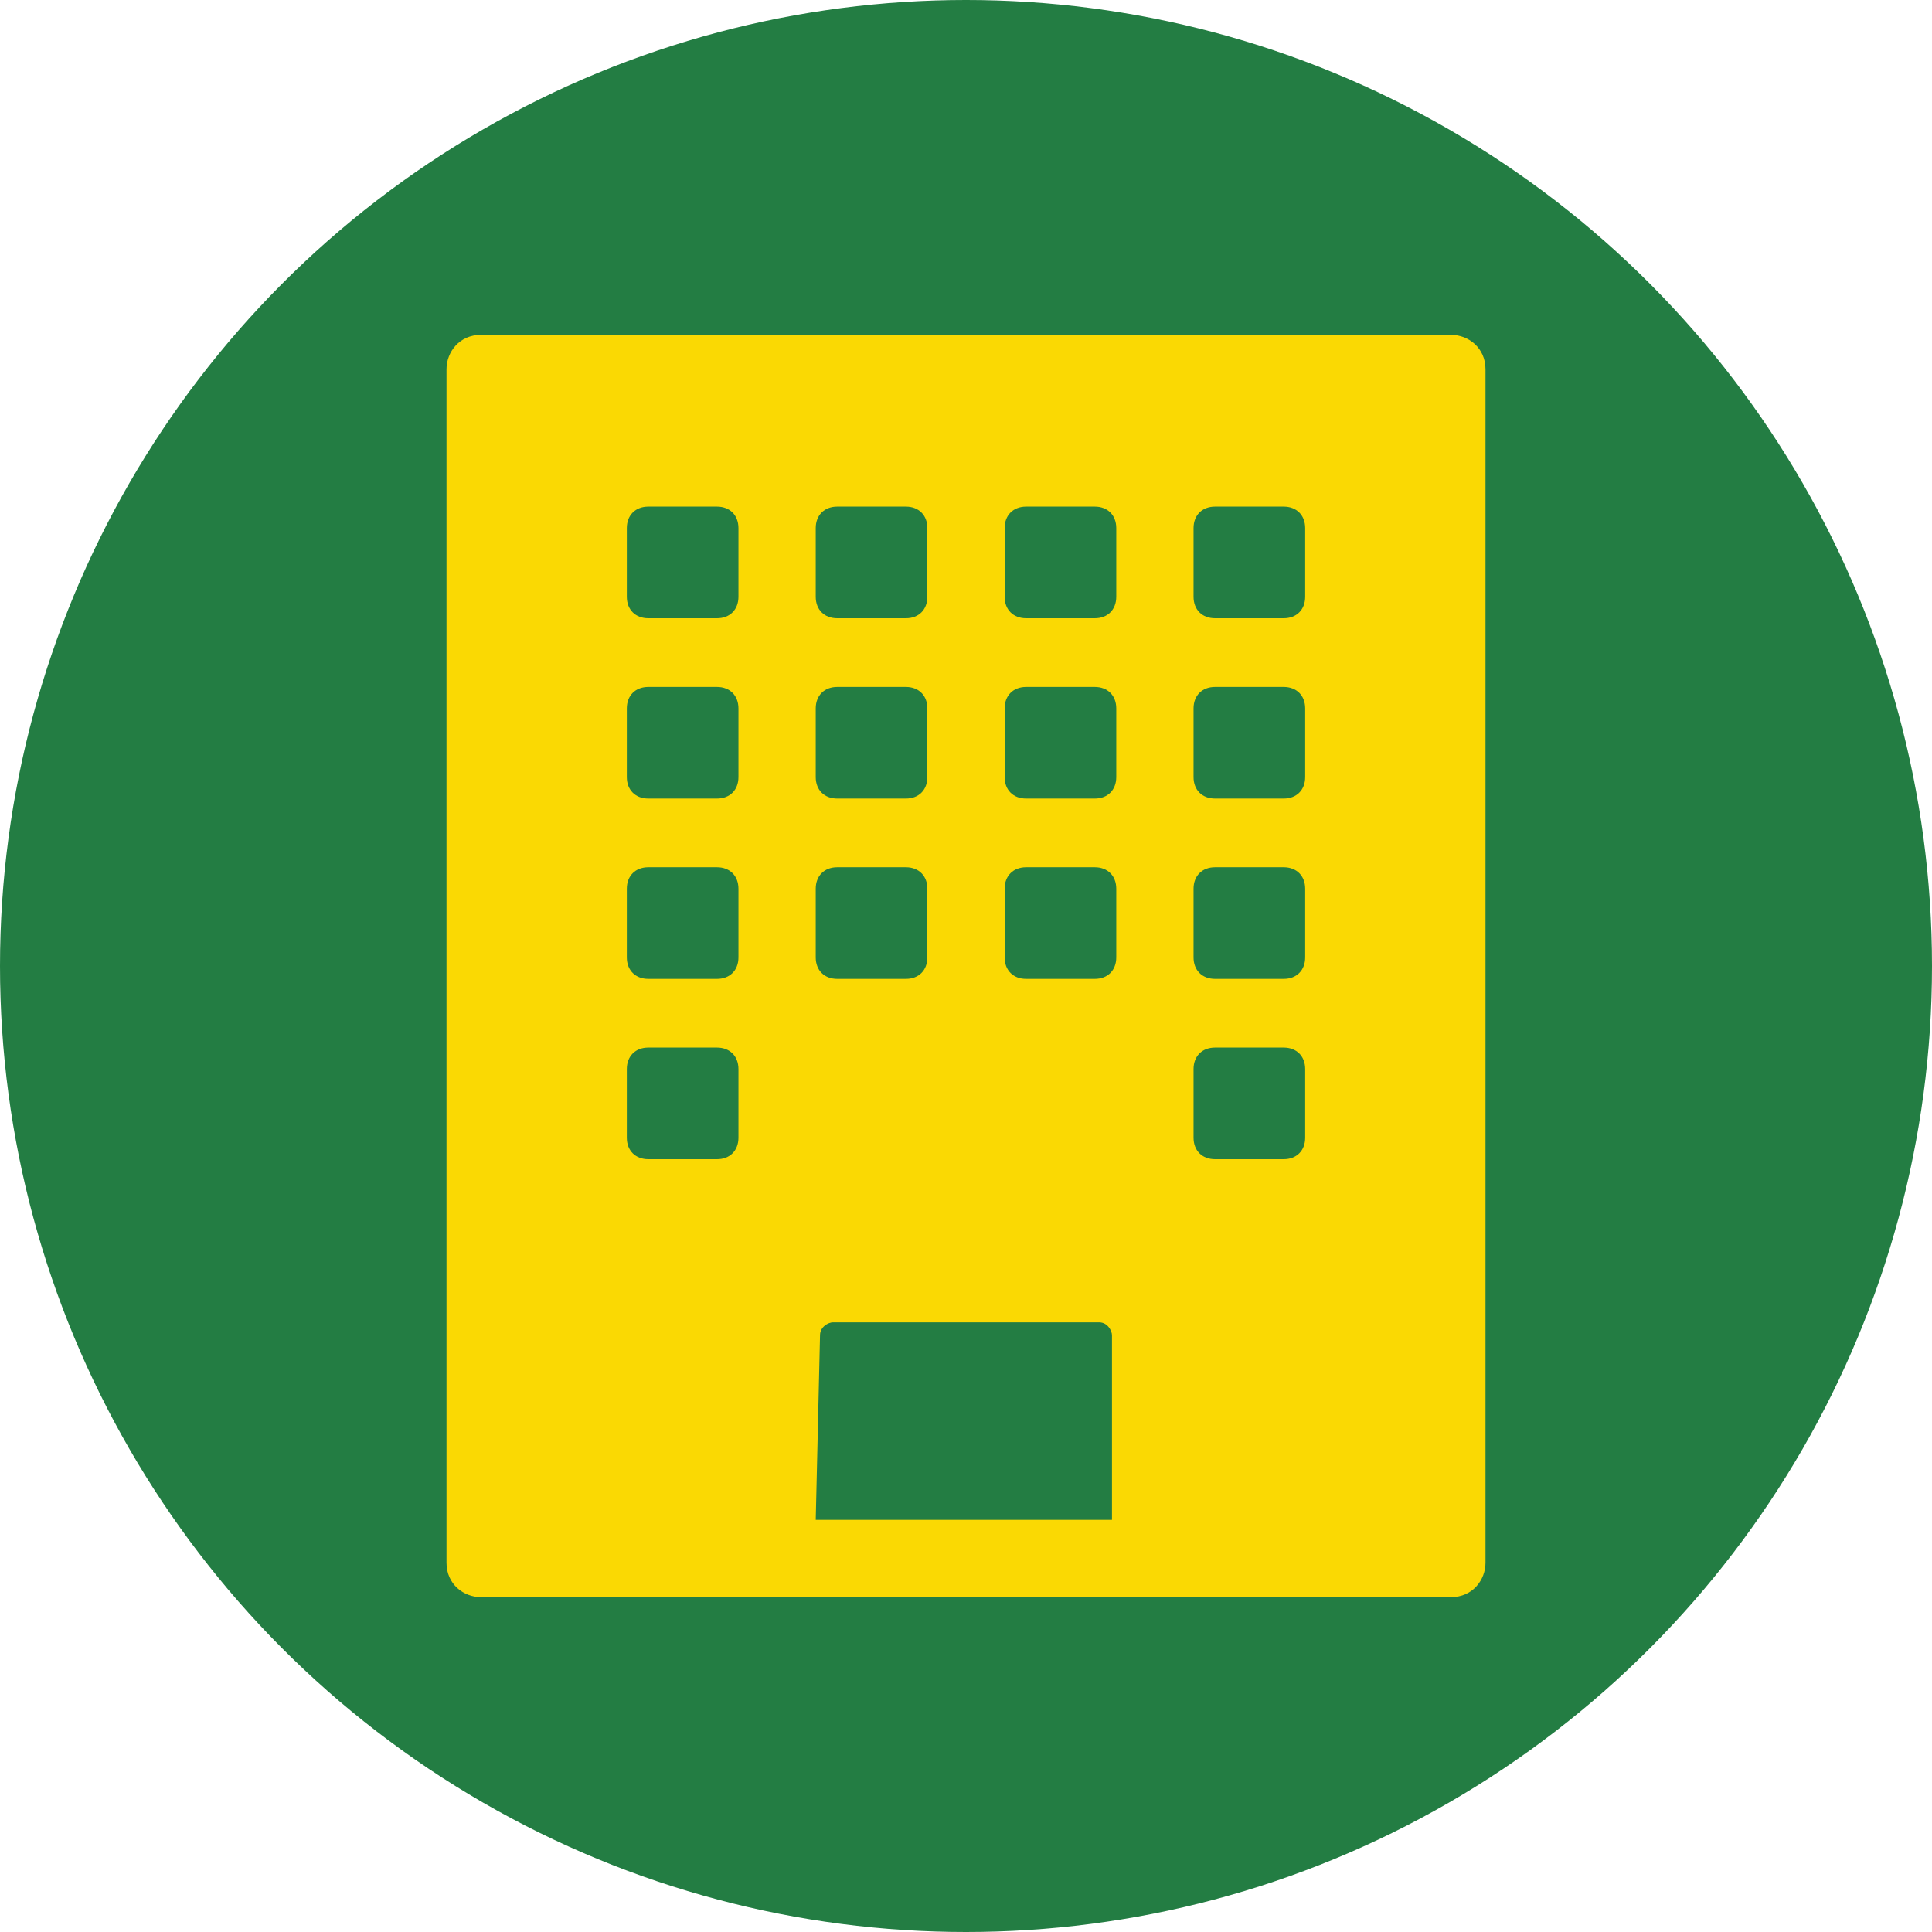
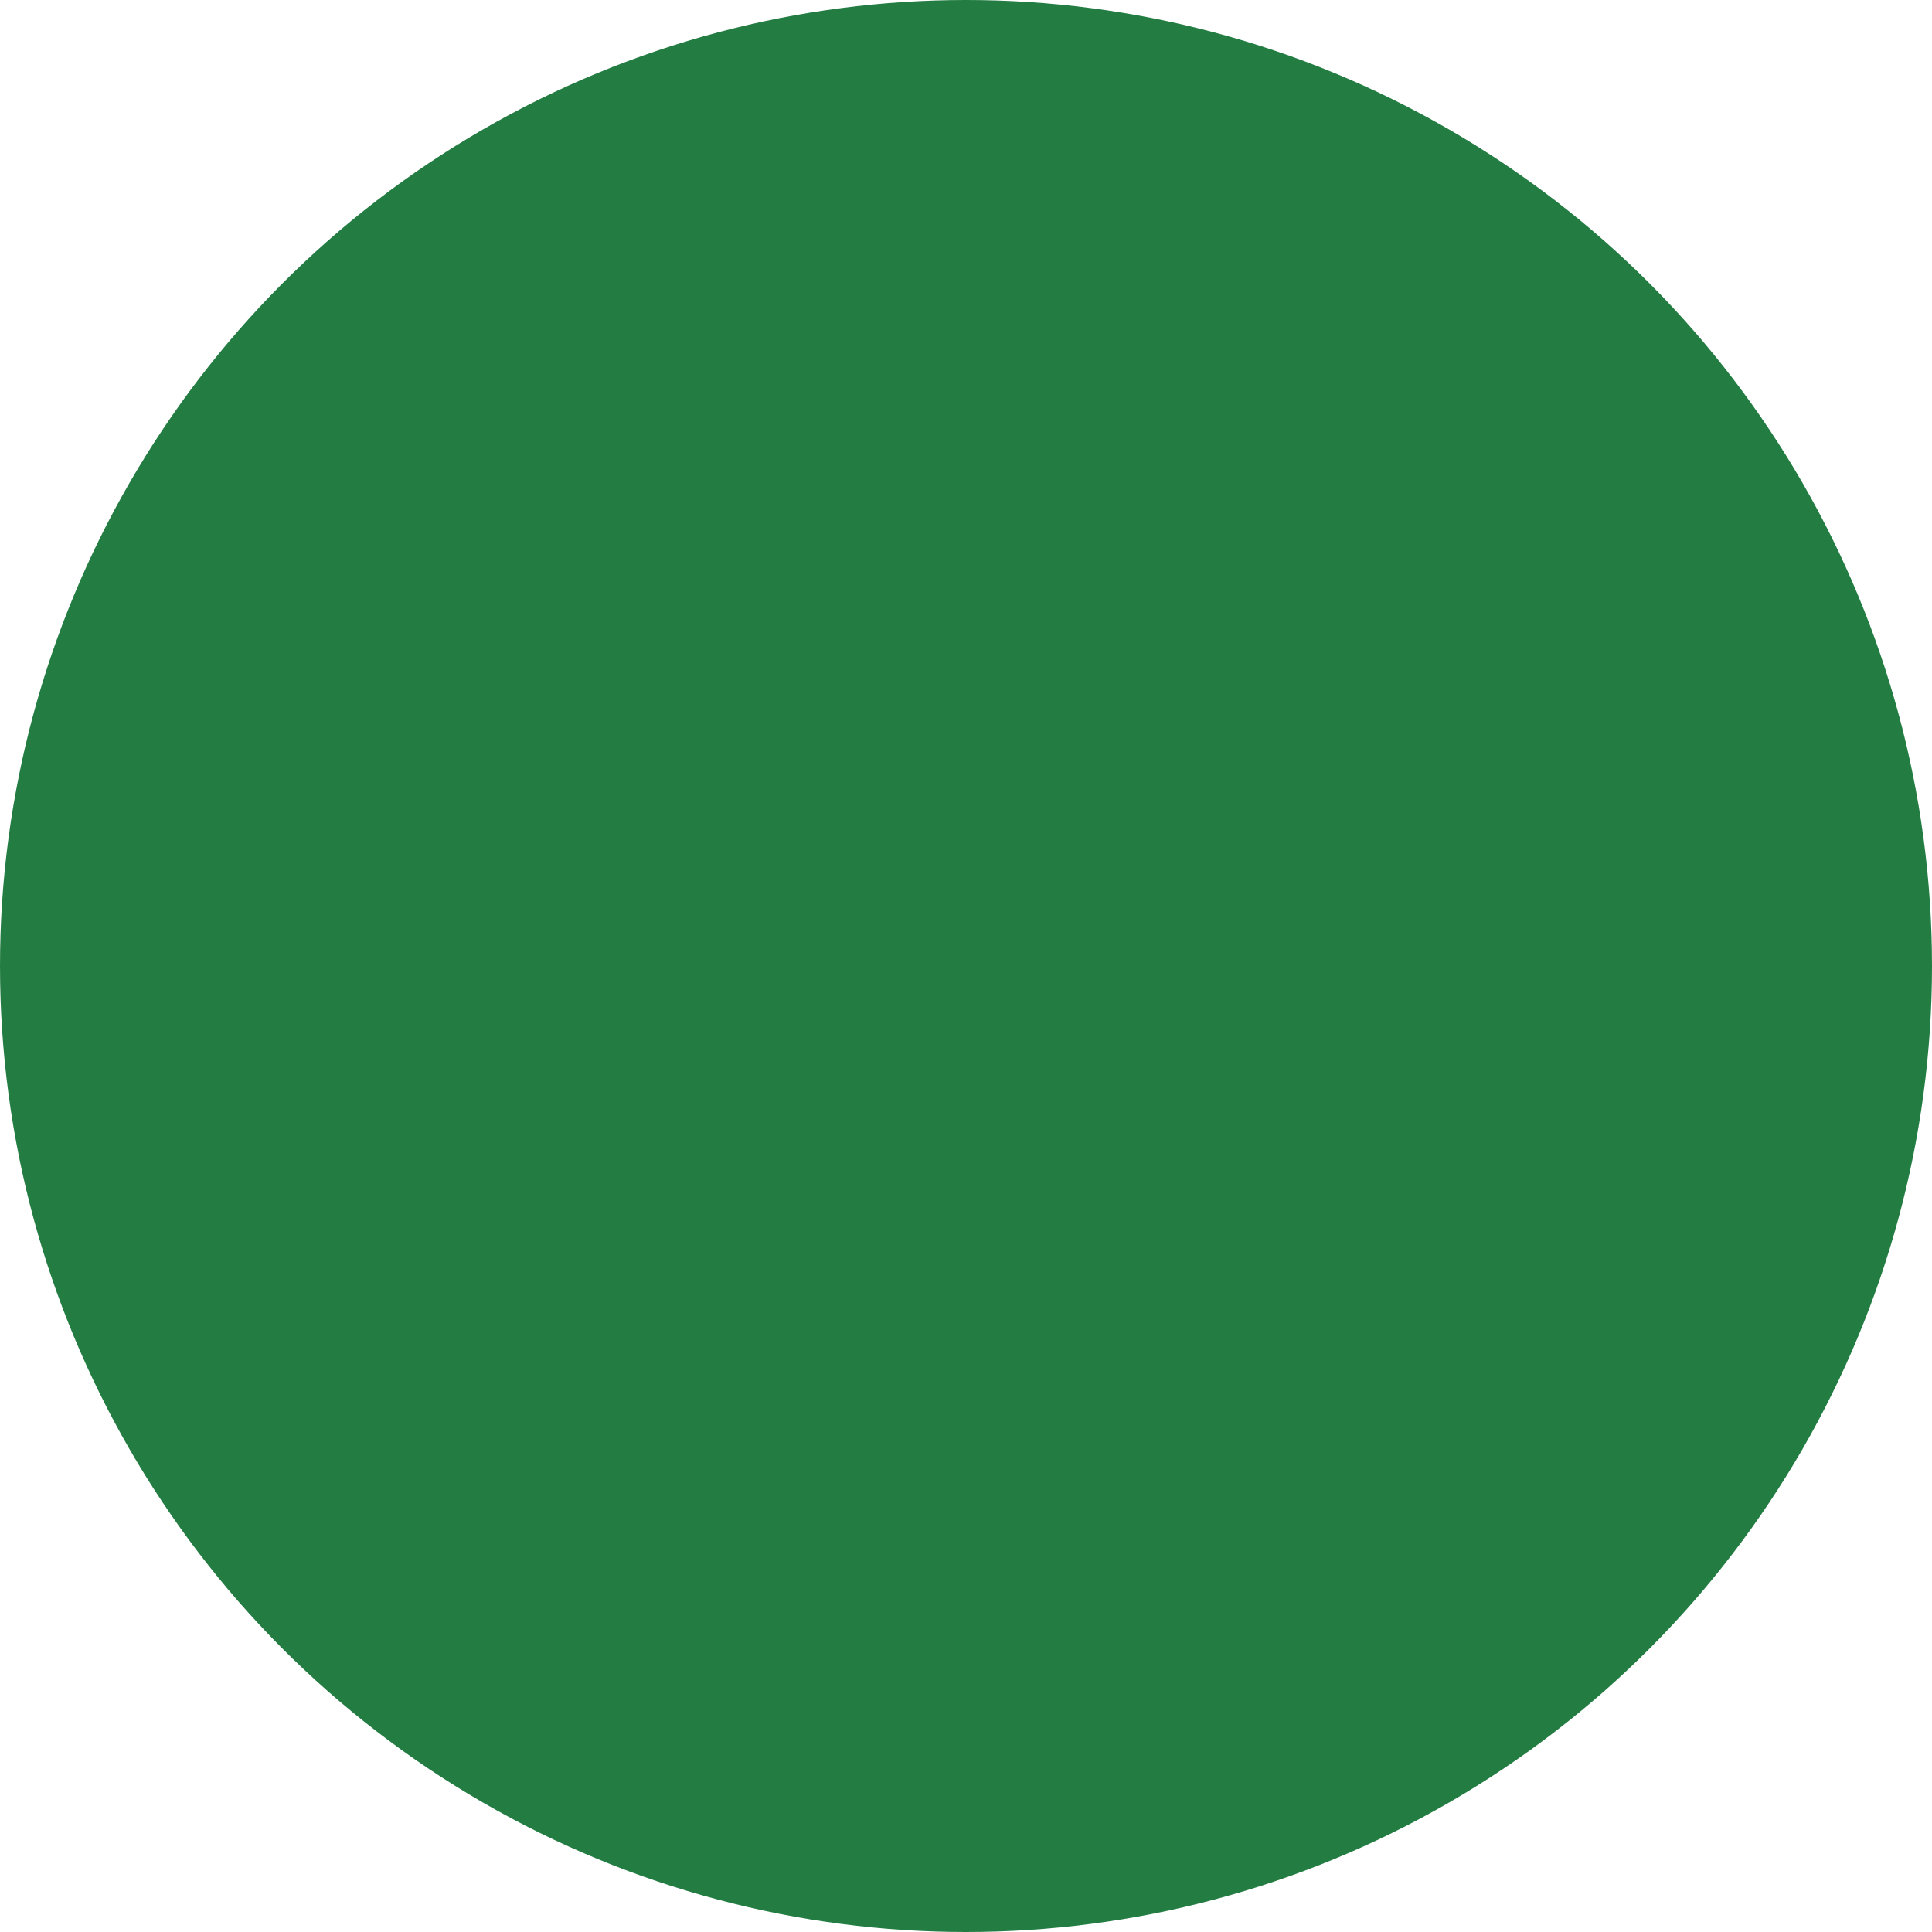
<svg xmlns="http://www.w3.org/2000/svg" id="Ebene_1" version="1.1" viewBox="0 0 45 45">
  <defs>
    <style>
      .st0 {
        fill: #fad903;
      }

      .st1 {
        fill: #237d43;
      }
    </style>
  </defs>
  <circle id="Ellipse_218" class="st1" cx="22.5" cy="22.5" r="22.5" />
-   <path class="st0" d="M33.8,7.8H11.2c-.5,0-.8.4-.8.8v27.8c0,.5.4.8.8.8h22.6c.5,0,.8-.4.8-.8V8.6c0-.5-.4-.8-.8-.8ZM23.4,12.3c0-.3.2-.5.5-.5h1.6c.3,0,.5.2.5.5v1.6c0,.3-.2.5-.5.5h-1.6c-.3,0-.5-.2-.5-.5v-1.6ZM23.4,16.5c0-.3.2-.5.5-.5h1.6c.3,0,.5.2.5.5v1.6c0,.3-.2.5-.5.5h-1.6c-.3,0-.5-.2-.5-.5v-1.6ZM23.4,20.7c0-.3.2-.5.5-.5h1.6c.3,0,.5.2.5.5v1.6c0,.3-.2.5-.5.5h-1.6c-.3,0-.5-.2-.5-.5v-1.6ZM19,12.3c0-.3.2-.5.5-.5h1.6c.3,0,.5.2.5.5v1.6c0,.3-.2.5-.5.5h-1.6c-.3,0-.5-.2-.5-.5v-1.6ZM19,16.5c0-.3.2-.5.5-.5h1.6c.3,0,.5.2.5.5v1.6c0,.3-.2.5-.5.5h-1.6c-.3,0-.5-.2-.5-.5v-1.6ZM17.2,26.5c0,.3-.2.5-.5.5h-1.6c-.3,0-.5-.2-.5-.5v-1.6c0-.3.2-.5.5-.5h1.6c.3,0,.5.2.5.5v1.6ZM17.2,22.3c0,.3-.2.5-.5.5h-1.6c-.3,0-.5-.2-.5-.5v-1.6c0-.3.2-.5.5-.5h1.6c.3,0,.5.2.5.5v1.6ZM17.2,18.1c0,.3-.2.5-.5.5h-1.6c-.3,0-.5-.2-.5-.5v-1.6c0-.3.2-.5.5-.5h1.6c.3,0,.5.2.5.5v1.6ZM17.2,13.9c0,.3-.2.5-.5.5h-1.6c-.3,0-.5-.2-.5-.5v-1.6c0-.3.2-.5.5-.5h1.6c.3,0,.5.2.5.5v1.6ZM19,22.3v-1.6c0-.3.2-.5.5-.5h1.6c.3,0,.5.2.5.5v1.6c0,.3-.2.5-.5.5h-1.6c-.3,0-.5-.2-.5-.5ZM19.1,31.1c0-.2.2-.3.3-.3h6.2c.2,0,.3.2.3.3v4.3h-6.9M30.4,26.5c0,.3-.2.5-.5.5h-1.6c-.3,0-.5-.2-.5-.5v-1.6c0-.3.2-.5.5-.5h1.6c.3,0,.5.2.5.5v1.6ZM30.4,22.3c0,.3-.2.5-.5.5h-1.6c-.3,0-.5-.2-.5-.5v-1.6c0-.3.2-.5.5-.5h1.6c.3,0,.5.2.5.5v1.6ZM30.4,18.1c0,.3-.2.5-.5.5h-1.6c-.3,0-.5-.2-.5-.5v-1.6c0-.3.2-.5.5-.5h1.6c.3,0,.5.2.5.5v1.6ZM30.4,13.9c0,.3-.2.5-.5.5h-1.6c-.3,0-.5-.2-.5-.5v-1.6c0-.3.2-.5.5-.5h1.6c.3,0,.5.2.5.5v1.6Z" />
</svg>